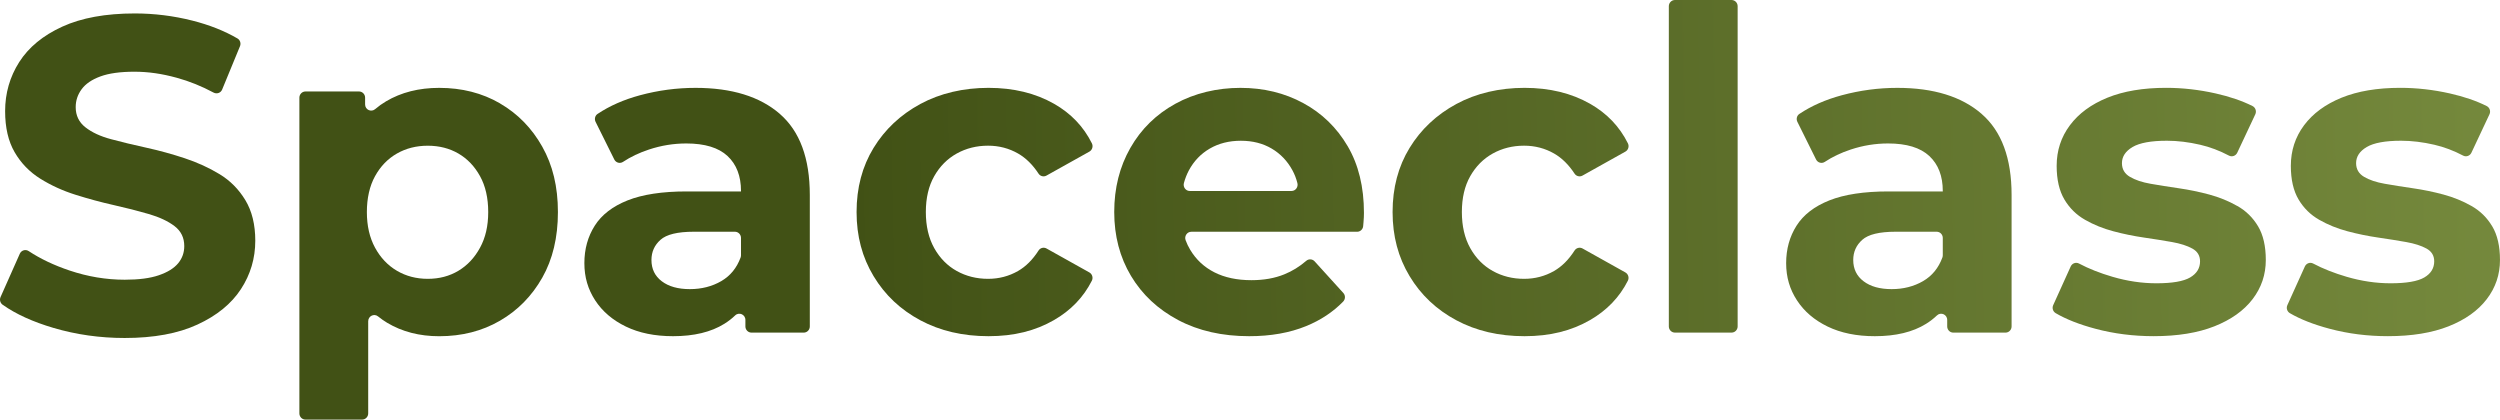
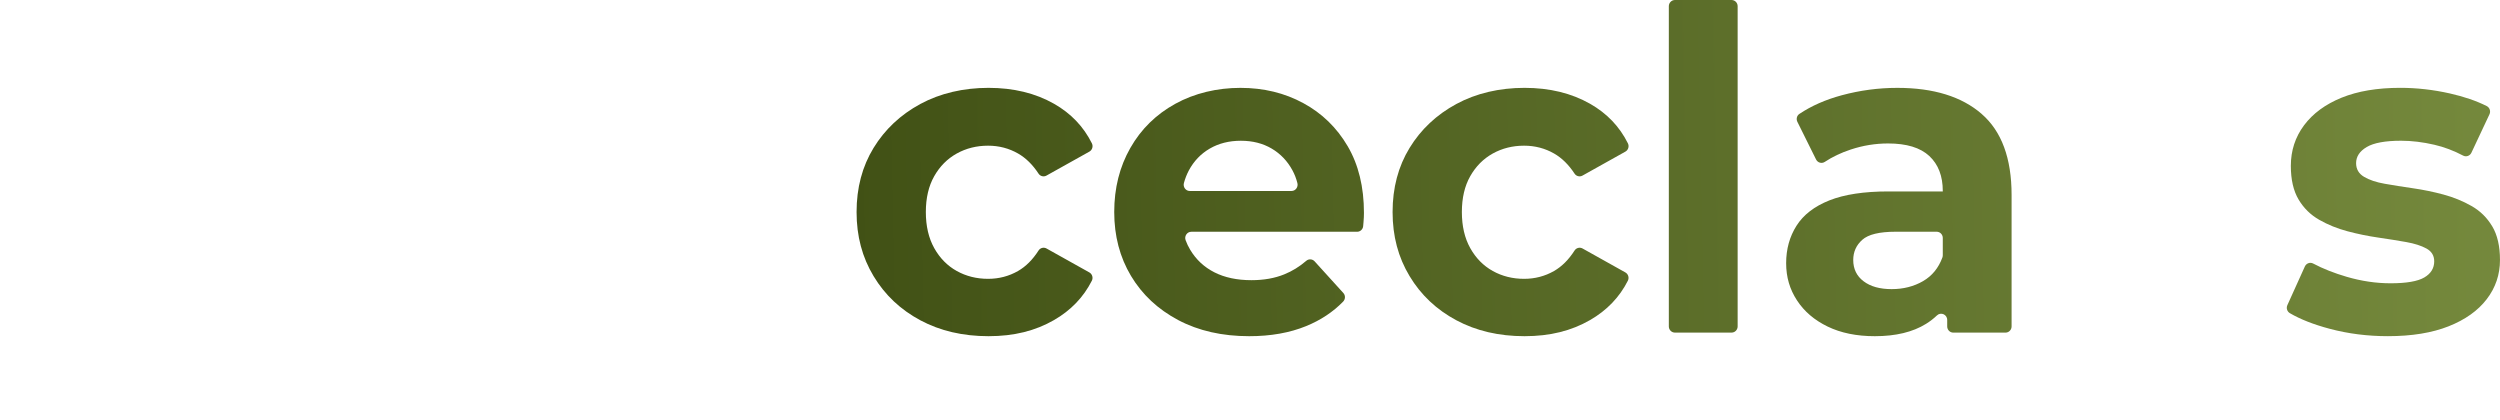
<svg xmlns="http://www.w3.org/2000/svg" width="143" height="24" viewBox="0 0 143 24" fill="none">
  <g clip-path="url(#clip0_436_1906)">
-     <path d="M12.557 9.961C11.952 9.594 11.287 9.291 10.564 9.051C9.84 8.812 9.108 8.611 8.368 8.448C7.628 8.286 6.955 8.124 6.35 7.961C5.744 7.799 5.256 7.573 4.886 7.282C4.515 6.991 4.33 6.607 4.33 6.128C4.33 5.752 4.444 5.41 4.671 5.102C4.898 4.794 5.255 4.551 5.744 4.371C6.231 4.192 6.879 4.102 7.686 4.102C8.494 4.102 9.267 4.218 10.109 4.448C10.83 4.645 11.532 4.929 12.217 5.296C12.4 5.394 12.627 5.317 12.707 5.122L13.728 2.642C13.795 2.479 13.735 2.289 13.585 2.201C12.836 1.765 11.976 1.425 11.005 1.179C9.92 0.905 8.822 0.769 7.712 0.769C6.047 0.769 4.662 1.021 3.561 1.525C2.459 2.029 1.639 2.705 1.1 3.55C0.562 4.396 0.293 5.332 0.293 6.358C0.293 7.298 0.474 8.08 0.836 8.704C1.198 9.329 1.685 9.832 2.3 10.218C2.914 10.602 3.587 10.91 4.319 11.14C5.05 11.37 5.778 11.568 6.502 11.73C7.225 11.893 7.894 12.063 8.508 12.242C9.122 12.421 9.614 12.652 9.985 12.935C10.354 13.217 10.54 13.597 10.54 14.076C10.54 14.453 10.422 14.781 10.187 15.063C9.951 15.346 9.585 15.572 9.089 15.743C8.593 15.915 7.941 16 7.134 16C6.074 16 5.022 15.824 3.98 15.474C3.089 15.175 2.309 14.803 1.639 14.361C1.46 14.243 1.221 14.316 1.133 14.513L0.031 16.993C-0.039 17.15 0.014 17.335 0.153 17.433C0.912 17.968 1.88 18.409 3.057 18.756C4.36 19.141 5.719 19.333 7.132 19.333C8.797 19.333 10.186 19.077 11.295 18.564C12.406 18.051 13.235 17.376 13.781 16.538C14.328 15.701 14.602 14.777 14.602 13.769C14.602 12.846 14.412 12.073 14.034 11.449C13.656 10.824 13.164 10.329 12.557 9.961Z" fill="url(#paint0_linear_436_1906)" />
-     <path d="M28.595 5.91C27.577 5.321 26.42 5.026 25.124 5.026C23.964 5.026 22.95 5.282 22.083 5.796C21.861 5.927 21.653 6.076 21.459 6.242C21.231 6.437 20.884 6.276 20.884 5.974V5.587C20.884 5.391 20.728 5.232 20.536 5.232H17.474C17.281 5.232 17.125 5.391 17.125 5.587V23.646C17.125 23.842 17.281 24.001 17.474 24.001H20.712C20.904 24.001 21.061 23.842 21.061 23.646V18.376C21.061 18.08 21.397 17.913 21.624 18.098C21.789 18.231 21.963 18.354 22.145 18.463C23.003 18.975 23.996 19.232 25.123 19.232C26.419 19.232 27.576 18.937 28.594 18.347C29.611 17.758 30.419 16.937 31.016 15.886C31.613 14.835 31.913 13.583 31.913 12.13C31.913 10.676 31.614 9.446 31.016 8.387C30.419 7.327 29.611 6.502 28.594 5.912L28.595 5.91ZM27.459 14.167C27.148 14.74 26.735 15.18 26.223 15.487C25.709 15.796 25.125 15.949 24.468 15.949C23.812 15.949 23.224 15.794 22.702 15.487C22.18 15.18 21.763 14.74 21.452 14.167C21.141 13.595 20.985 12.915 20.985 12.129C20.985 11.343 21.14 10.641 21.452 10.078C21.763 9.513 22.18 9.082 22.702 8.783C23.223 8.485 23.813 8.335 24.468 8.335C25.124 8.335 25.709 8.485 26.223 8.783C26.736 9.083 27.148 9.514 27.459 10.078C27.77 10.642 27.926 11.326 27.926 12.129C27.926 12.931 27.77 13.595 27.459 14.167Z" fill="url(#paint1_linear_436_1906)" />
-     <path d="M44.606 6.513C43.462 5.522 41.855 5.026 39.786 5.026C38.709 5.026 37.65 5.167 36.606 5.449C35.677 5.7 34.869 6.056 34.18 6.517C34.035 6.614 33.989 6.811 34.067 6.969L35.137 9.122C35.231 9.31 35.462 9.375 35.637 9.259C36.071 8.972 36.566 8.736 37.123 8.552C37.821 8.321 38.532 8.206 39.255 8.206C40.315 8.206 41.102 8.446 41.615 8.924C42.128 9.403 42.385 10.069 42.385 10.925V10.95H39.28C37.883 10.95 36.757 11.121 35.898 11.462C35.04 11.804 34.413 12.287 34.019 12.911C33.623 13.535 33.426 14.249 33.426 15.052C33.426 15.855 33.632 16.548 34.044 17.18C34.456 17.812 35.041 18.312 35.799 18.679C36.556 19.046 37.455 19.23 38.499 19.23C39.693 19.23 40.669 18.995 41.426 18.525C41.657 18.382 41.865 18.221 42.051 18.042C42.274 17.828 42.637 17.989 42.637 18.3V18.672C42.637 18.867 42.794 19.026 42.986 19.026H45.973C46.165 19.026 46.321 18.867 46.321 18.672V11.155C46.321 9.052 45.748 7.505 44.605 6.514L44.606 6.513ZM41.262 16.077C40.733 16.385 40.131 16.538 39.458 16.538C38.786 16.538 38.251 16.389 37.855 16.089C37.46 15.791 37.263 15.384 37.263 14.871C37.263 14.409 37.435 14.025 37.78 13.717C38.124 13.409 38.759 13.255 39.685 13.255H42.036C42.229 13.255 42.385 13.414 42.385 13.61V14.599C42.385 14.643 42.377 14.687 42.363 14.728C42.141 15.329 41.775 15.778 41.262 16.076V16.077Z" fill="url(#paint2_linear_436_1906)" />
    <path d="M54.726 8.781C55.264 8.483 55.862 8.333 56.518 8.333C57.14 8.333 57.712 8.483 58.234 8.781C58.679 9.037 59.069 9.42 59.404 9.931C59.503 10.083 59.703 10.132 59.859 10.043L62.312 8.673C62.477 8.58 62.541 8.37 62.456 8.199C61.978 7.238 61.256 6.484 60.29 5.935C59.222 5.328 57.972 5.025 56.543 5.025C55.113 5.025 53.779 5.333 52.643 5.948C51.508 6.563 50.616 7.401 49.968 8.461C49.32 9.521 48.996 10.743 48.996 12.128C48.996 13.513 49.32 14.718 49.968 15.794C50.615 16.871 51.508 17.713 52.643 18.32C53.779 18.927 55.078 19.23 56.543 19.23C58.007 19.23 59.222 18.922 60.29 18.308C61.254 17.753 61.975 17.002 62.453 16.058C62.54 15.886 62.477 15.675 62.31 15.582L59.862 14.214C59.703 14.125 59.503 14.175 59.404 14.331C59.069 14.854 58.678 15.245 58.233 15.5C57.711 15.799 57.139 15.949 56.517 15.949C55.861 15.949 55.263 15.799 54.725 15.5C54.187 15.201 53.758 14.765 53.438 14.192C53.118 13.62 52.958 12.931 52.958 12.128C52.958 11.324 53.118 10.64 53.438 10.077C53.758 9.513 54.187 9.081 54.725 8.782L54.726 8.781Z" fill="url(#paint3_linear_436_1906)" />
    <path d="M74.547 5.898C73.478 5.317 72.28 5.026 70.951 5.026C69.623 5.026 68.331 5.329 67.229 5.936C66.127 6.543 65.269 7.385 64.656 8.462C64.041 9.539 63.734 10.761 63.734 12.129C63.734 13.496 64.054 14.715 64.693 15.782C65.332 16.85 66.233 17.692 67.393 18.308C68.554 18.923 69.908 19.23 71.456 19.23C72.684 19.23 73.769 19.038 74.712 18.653C75.54 18.315 76.246 17.848 76.827 17.252C76.96 17.116 76.967 16.898 76.838 16.758L75.197 14.95C75.072 14.811 74.86 14.796 74.719 14.918C74.332 15.252 73.913 15.51 73.463 15.692C72.916 15.915 72.29 16.026 71.583 16.026C70.759 16.026 70.052 15.876 69.463 15.577C68.874 15.278 68.412 14.846 68.076 14.282C67.974 14.112 67.888 13.932 67.818 13.742C67.731 13.508 67.898 13.257 68.144 13.257H77.626C77.806 13.257 77.957 13.118 77.973 12.936C77.98 12.862 77.987 12.784 77.993 12.706C78.01 12.509 78.018 12.334 78.018 12.18C78.018 10.692 77.707 9.419 77.085 8.359C76.462 7.299 75.617 6.478 74.548 5.898H74.547ZM69.197 8.5C69.71 8.202 70.303 8.051 70.976 8.051C71.65 8.051 72.238 8.202 72.743 8.5C73.248 8.8 73.643 9.214 73.929 9.744C74.051 9.969 74.145 10.212 74.211 10.472C74.269 10.699 74.106 10.924 73.874 10.924H68.055C67.822 10.924 67.657 10.696 67.72 10.468C67.789 10.215 67.882 9.977 67.998 9.756C68.285 9.218 68.684 8.799 69.197 8.5Z" fill="url(#paint4_linear_436_1906)" />
    <path d="M85.386 8.781C85.924 8.483 86.522 8.333 87.178 8.333C87.8 8.333 88.372 8.483 88.894 8.781C89.339 9.037 89.729 9.42 90.064 9.931C90.163 10.083 90.363 10.132 90.52 10.043L92.972 8.673C93.138 8.58 93.201 8.37 93.116 8.199C92.638 7.238 91.916 6.484 90.951 5.935C89.882 5.328 88.632 5.025 87.203 5.025C85.773 5.025 84.439 5.333 83.304 5.948C82.168 6.563 81.276 7.401 80.628 8.461C79.98 9.521 79.656 10.743 79.656 12.128C79.656 13.513 79.98 14.718 80.628 15.794C81.275 16.871 82.168 17.713 83.304 18.32C84.439 18.927 85.739 19.23 87.203 19.23C88.667 19.23 89.882 18.922 90.951 18.308C91.914 17.753 92.635 17.002 93.113 16.058C93.2 15.886 93.137 15.675 92.97 15.582L90.523 14.214C90.364 14.125 90.163 14.175 90.064 14.331C89.729 14.854 89.338 15.245 88.893 15.5C88.371 15.799 87.799 15.949 87.177 15.949C86.521 15.949 85.923 15.799 85.385 15.5C84.847 15.201 84.418 14.765 84.098 14.192C83.778 13.62 83.619 12.931 83.619 12.128C83.619 11.324 83.778 10.64 84.098 10.077C84.418 9.513 84.847 9.081 85.385 8.782L85.386 8.781Z" fill="url(#paint5_linear_436_1906)" />
    <path d="M95.806 19.025H99.044C99.237 19.025 99.393 18.866 99.393 18.671V0.354C99.393 0.159 99.237 0 99.044 0H95.806C95.613 0 95.457 0.159 95.457 0.354V18.671C95.457 18.866 95.613 19.025 95.806 19.025Z" fill="url(#paint6_linear_436_1906)" />
    <path d="M113.348 6.513C112.204 5.522 110.597 5.026 108.528 5.026C107.451 5.026 106.392 5.167 105.348 5.449C104.419 5.7 103.611 6.056 102.923 6.517C102.777 6.614 102.731 6.811 102.81 6.969L103.879 9.122C103.973 9.31 104.205 9.375 104.379 9.259C104.813 8.972 105.308 8.736 105.865 8.552C106.563 8.321 107.274 8.206 107.998 8.206C109.058 8.206 109.844 8.446 110.357 8.924C110.87 9.403 111.127 10.069 111.127 10.925V10.95H108.022C106.625 10.95 105.499 11.121 104.64 11.462C103.782 11.804 103.155 12.287 102.761 12.911C102.365 13.535 102.168 14.249 102.168 15.052C102.168 15.855 102.374 16.548 102.787 17.18C103.198 17.812 103.783 18.312 104.541 18.679C105.298 19.046 106.197 19.23 107.241 19.23C108.435 19.23 109.411 18.995 110.168 18.525C110.399 18.382 110.607 18.221 110.794 18.042C111.016 17.828 111.38 17.989 111.38 18.3V18.672C111.38 18.867 111.536 19.026 111.728 19.026H114.715C114.907 19.026 115.063 18.867 115.063 18.672V11.155C115.063 9.052 114.491 7.505 113.347 6.514L113.348 6.513ZM110.005 16.077C109.475 16.385 108.873 16.538 108.201 16.538C107.528 16.538 106.993 16.389 106.598 16.089C106.202 15.791 106.005 15.384 106.005 14.871C106.005 14.409 106.177 14.025 106.522 13.717C106.867 13.409 107.502 13.255 108.427 13.255H110.778C110.971 13.255 111.127 13.414 111.127 13.61V14.599C111.127 14.643 111.119 14.687 111.105 14.728C110.884 15.329 110.517 15.778 110.005 16.076V16.077Z" fill="url(#paint7_linear_436_1906)" />
-     <path d="M127.973 11.782C127.477 11.5 126.943 11.282 126.371 11.128C125.799 10.974 125.219 10.854 124.631 10.769C124.042 10.683 123.504 10.598 123.015 10.512C122.527 10.427 122.132 10.295 121.829 10.114C121.526 9.935 121.375 9.674 121.375 9.332C121.375 8.957 121.577 8.65 121.981 8.41C122.385 8.171 123.041 8.05 123.95 8.05C124.556 8.05 125.191 8.127 125.855 8.281C126.412 8.41 126.959 8.617 127.498 8.901C127.672 8.992 127.885 8.916 127.97 8.737L129.004 6.537C129.086 6.361 129.014 6.151 128.843 6.065C128.247 5.767 127.546 5.527 126.739 5.345C125.788 5.131 124.842 5.024 123.9 5.024C122.588 5.024 121.469 5.213 120.544 5.588C119.619 5.965 118.903 6.49 118.399 7.165C117.894 7.84 117.641 8.614 117.641 9.486C117.641 10.273 117.789 10.913 118.083 11.409C118.377 11.905 118.772 12.293 119.269 12.575C119.765 12.858 120.304 13.075 120.885 13.229C121.465 13.384 122.049 13.503 122.639 13.589C123.228 13.675 123.762 13.76 124.241 13.845C124.721 13.931 125.107 14.055 125.401 14.217C125.695 14.38 125.843 14.623 125.843 14.948C125.843 15.342 125.653 15.649 125.275 15.871C124.897 16.093 124.253 16.204 123.345 16.204C122.52 16.204 121.683 16.081 120.834 15.832C120.121 15.624 119.482 15.372 118.917 15.073C118.742 14.981 118.526 15.06 118.444 15.242L117.442 17.456C117.367 17.624 117.429 17.821 117.586 17.913C118.187 18.265 118.947 18.563 119.862 18.806C120.922 19.089 122.032 19.229 123.193 19.229C124.556 19.229 125.713 19.041 126.663 18.665C127.613 18.289 128.342 17.772 128.847 17.113C129.351 16.455 129.604 15.707 129.604 14.87C129.604 14.084 129.457 13.442 129.163 12.947C128.868 12.451 128.472 12.062 127.976 11.781L127.973 11.782Z" fill="url(#paint8_linear_436_1906)" />
    <path d="M142.556 12.948C142.261 12.452 141.866 12.063 141.37 11.782C140.873 11.5 140.339 11.282 139.767 11.128C139.195 10.974 138.614 10.854 138.025 10.769C137.436 10.683 136.898 10.598 136.41 10.512C135.921 10.427 135.527 10.295 135.223 10.114C134.921 9.935 134.769 9.674 134.769 9.332C134.769 8.957 134.971 8.65 135.376 8.41C135.78 8.171 136.436 8.05 137.344 8.05C137.949 8.05 138.585 8.127 139.25 8.281C139.806 8.41 140.354 8.617 140.893 8.901C141.066 8.992 141.28 8.916 141.364 8.737L142.398 6.537C142.481 6.361 142.409 6.151 142.237 6.065C141.642 5.767 140.941 5.527 140.134 5.345C139.183 5.131 138.237 5.024 137.294 5.024C135.983 5.024 134.863 5.213 133.938 5.588C133.013 5.965 132.298 6.49 131.793 7.165C131.289 7.84 131.036 8.614 131.036 9.486C131.036 10.273 131.183 10.913 131.477 11.409C131.771 11.905 132.167 12.293 132.664 12.575C133.16 12.858 133.699 13.075 134.279 13.229C134.859 13.384 135.444 13.503 136.033 13.589C136.622 13.675 137.157 13.76 137.635 13.845C138.115 13.931 138.502 14.055 138.796 14.217C139.09 14.38 139.237 14.623 139.237 14.948C139.237 15.342 139.048 15.649 138.67 15.871C138.291 16.093 137.648 16.204 136.739 16.204C135.915 16.204 135.078 16.081 134.228 15.832C133.515 15.624 132.876 15.372 132.311 15.073C132.136 14.981 131.921 15.06 131.838 15.242L130.837 17.456C130.761 17.624 130.823 17.821 130.98 17.913C131.582 18.265 132.341 18.563 133.257 18.806C134.317 19.089 135.426 19.229 136.588 19.229C137.95 19.229 139.107 19.041 140.058 18.665C141.008 18.289 141.736 17.772 142.241 17.113C142.746 16.455 142.999 15.707 142.999 14.87C142.999 14.084 142.851 13.442 142.557 12.947L142.556 12.948Z" fill="url(#paint9_linear_436_1906)" />
  </g>
  <defs>
    <linearGradient id="paint0_linear_436_1906" x1="48.36" y1="9.211" x2="179.203" y2="6.556" gradientUnits="userSpaceOnUse">
      <stop stop-color="#415115" />
      <stop offset="0.05" stop-color="#455518" />
      <stop offset="0.69" stop-color="#73873B" />
      <stop offset="1" stop-color="#859B49" />
    </linearGradient>
    <linearGradient id="paint1_linear_436_1906" x1="48.654" y1="13.984" x2="180.236" y2="11.313" gradientUnits="userSpaceOnUse">
      <stop stop-color="#415115" />
      <stop offset="0.05" stop-color="#455518" />
      <stop offset="0.69" stop-color="#73873B" />
      <stop offset="1" stop-color="#859B49" />
    </linearGradient>
    <linearGradient id="paint2_linear_436_1906" x1="48.618" y1="11.933" x2="180.249" y2="9.263" gradientUnits="userSpaceOnUse">
      <stop stop-color="#415115" />
      <stop offset="0.05" stop-color="#455518" />
      <stop offset="0.69" stop-color="#73873B" />
      <stop offset="1" stop-color="#859B49" />
    </linearGradient>
    <linearGradient id="paint3_linear_436_1906" x1="48.628" y1="12.29" x2="179.267" y2="9.64" gradientUnits="userSpaceOnUse">
      <stop stop-color="#415115" />
      <stop offset="0.05" stop-color="#455518" />
      <stop offset="0.69" stop-color="#73873B" />
      <stop offset="1" stop-color="#859B49" />
    </linearGradient>
    <linearGradient id="paint4_linear_436_1906" x1="48.63" y1="12.592" x2="180.253" y2="9.922" gradientUnits="userSpaceOnUse">
      <stop stop-color="#415115" />
      <stop offset="0.05" stop-color="#455518" />
      <stop offset="0.69" stop-color="#73873B" />
      <stop offset="1" stop-color="#859B49" />
    </linearGradient>
    <linearGradient id="paint5_linear_436_1906" x1="48.869" y1="12.915" x2="179.509" y2="10.264" gradientUnits="userSpaceOnUse">
      <stop stop-color="#415115" />
      <stop offset="0.05" stop-color="#455518" />
      <stop offset="0.69" stop-color="#73873B" />
      <stop offset="1" stop-color="#859B49" />
    </linearGradient>
    <linearGradient id="paint6_linear_436_1906" x1="48.707" y1="10.512" x2="180.014" y2="7.849" gradientUnits="userSpaceOnUse">
      <stop stop-color="#415115" />
      <stop offset="0.05" stop-color="#455518" />
      <stop offset="0.69" stop-color="#73873B" />
      <stop offset="1" stop-color="#859B49" />
    </linearGradient>
    <linearGradient id="paint7_linear_436_1906" x1="48.643" y1="13.344" x2="180.274" y2="10.673" gradientUnits="userSpaceOnUse">
      <stop stop-color="#415115" />
      <stop offset="0.05" stop-color="#455518" />
      <stop offset="0.69" stop-color="#73873B" />
      <stop offset="1" stop-color="#859B49" />
    </linearGradient>
    <linearGradient id="paint8_linear_436_1906" x1="49.306" y1="13.652" x2="179.868" y2="11.003" gradientUnits="userSpaceOnUse">
      <stop stop-color="#415115" />
      <stop offset="0.05" stop-color="#455518" />
      <stop offset="0.69" stop-color="#73873B" />
      <stop offset="1" stop-color="#859B49" />
    </linearGradient>
    <linearGradient id="paint9_linear_436_1906" x1="49.416" y1="13.925" x2="179.979" y2="11.276" gradientUnits="userSpaceOnUse">
      <stop stop-color="#415115" />
      <stop offset="0.05" stop-color="#455518" />
      <stop offset="0.69" stop-color="#73873B" />
      <stop offset="1" stop-color="#859B49" />
    </linearGradient>
    <clipPath id="clip0_436_1906">
      <rect width="143" height="24" fill="white" />
    </clipPath>
  </defs>
</svg>